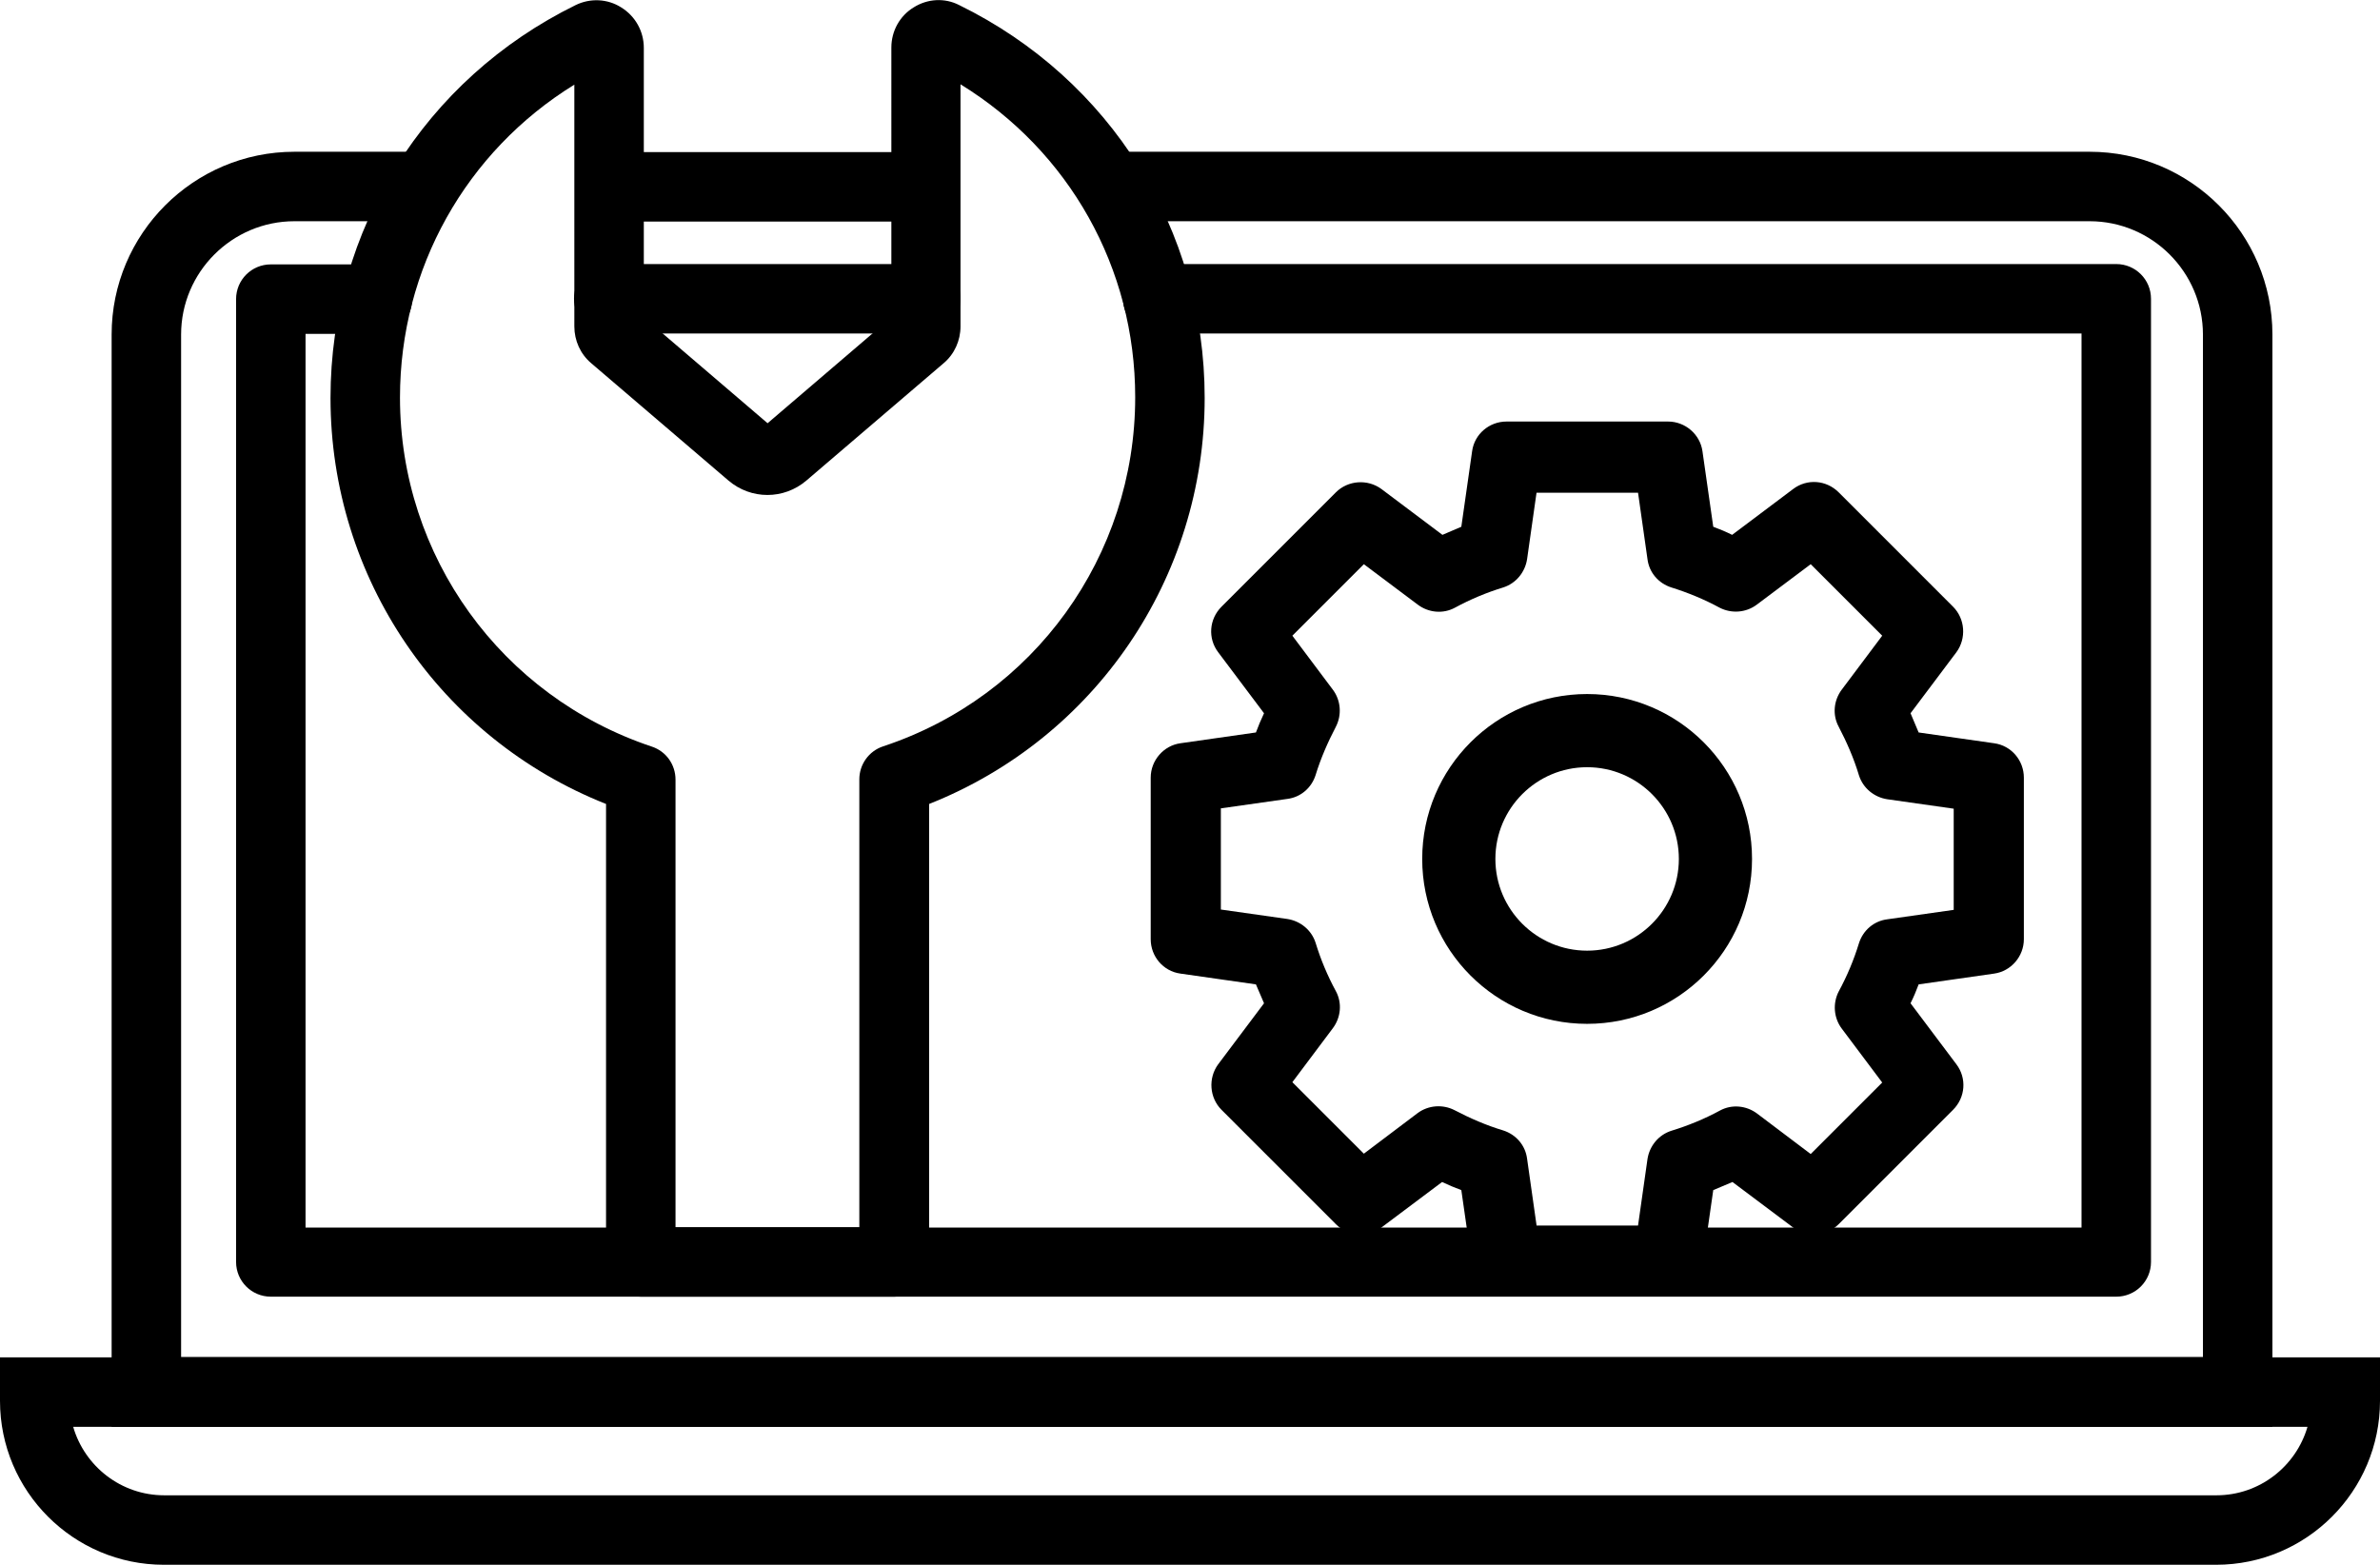
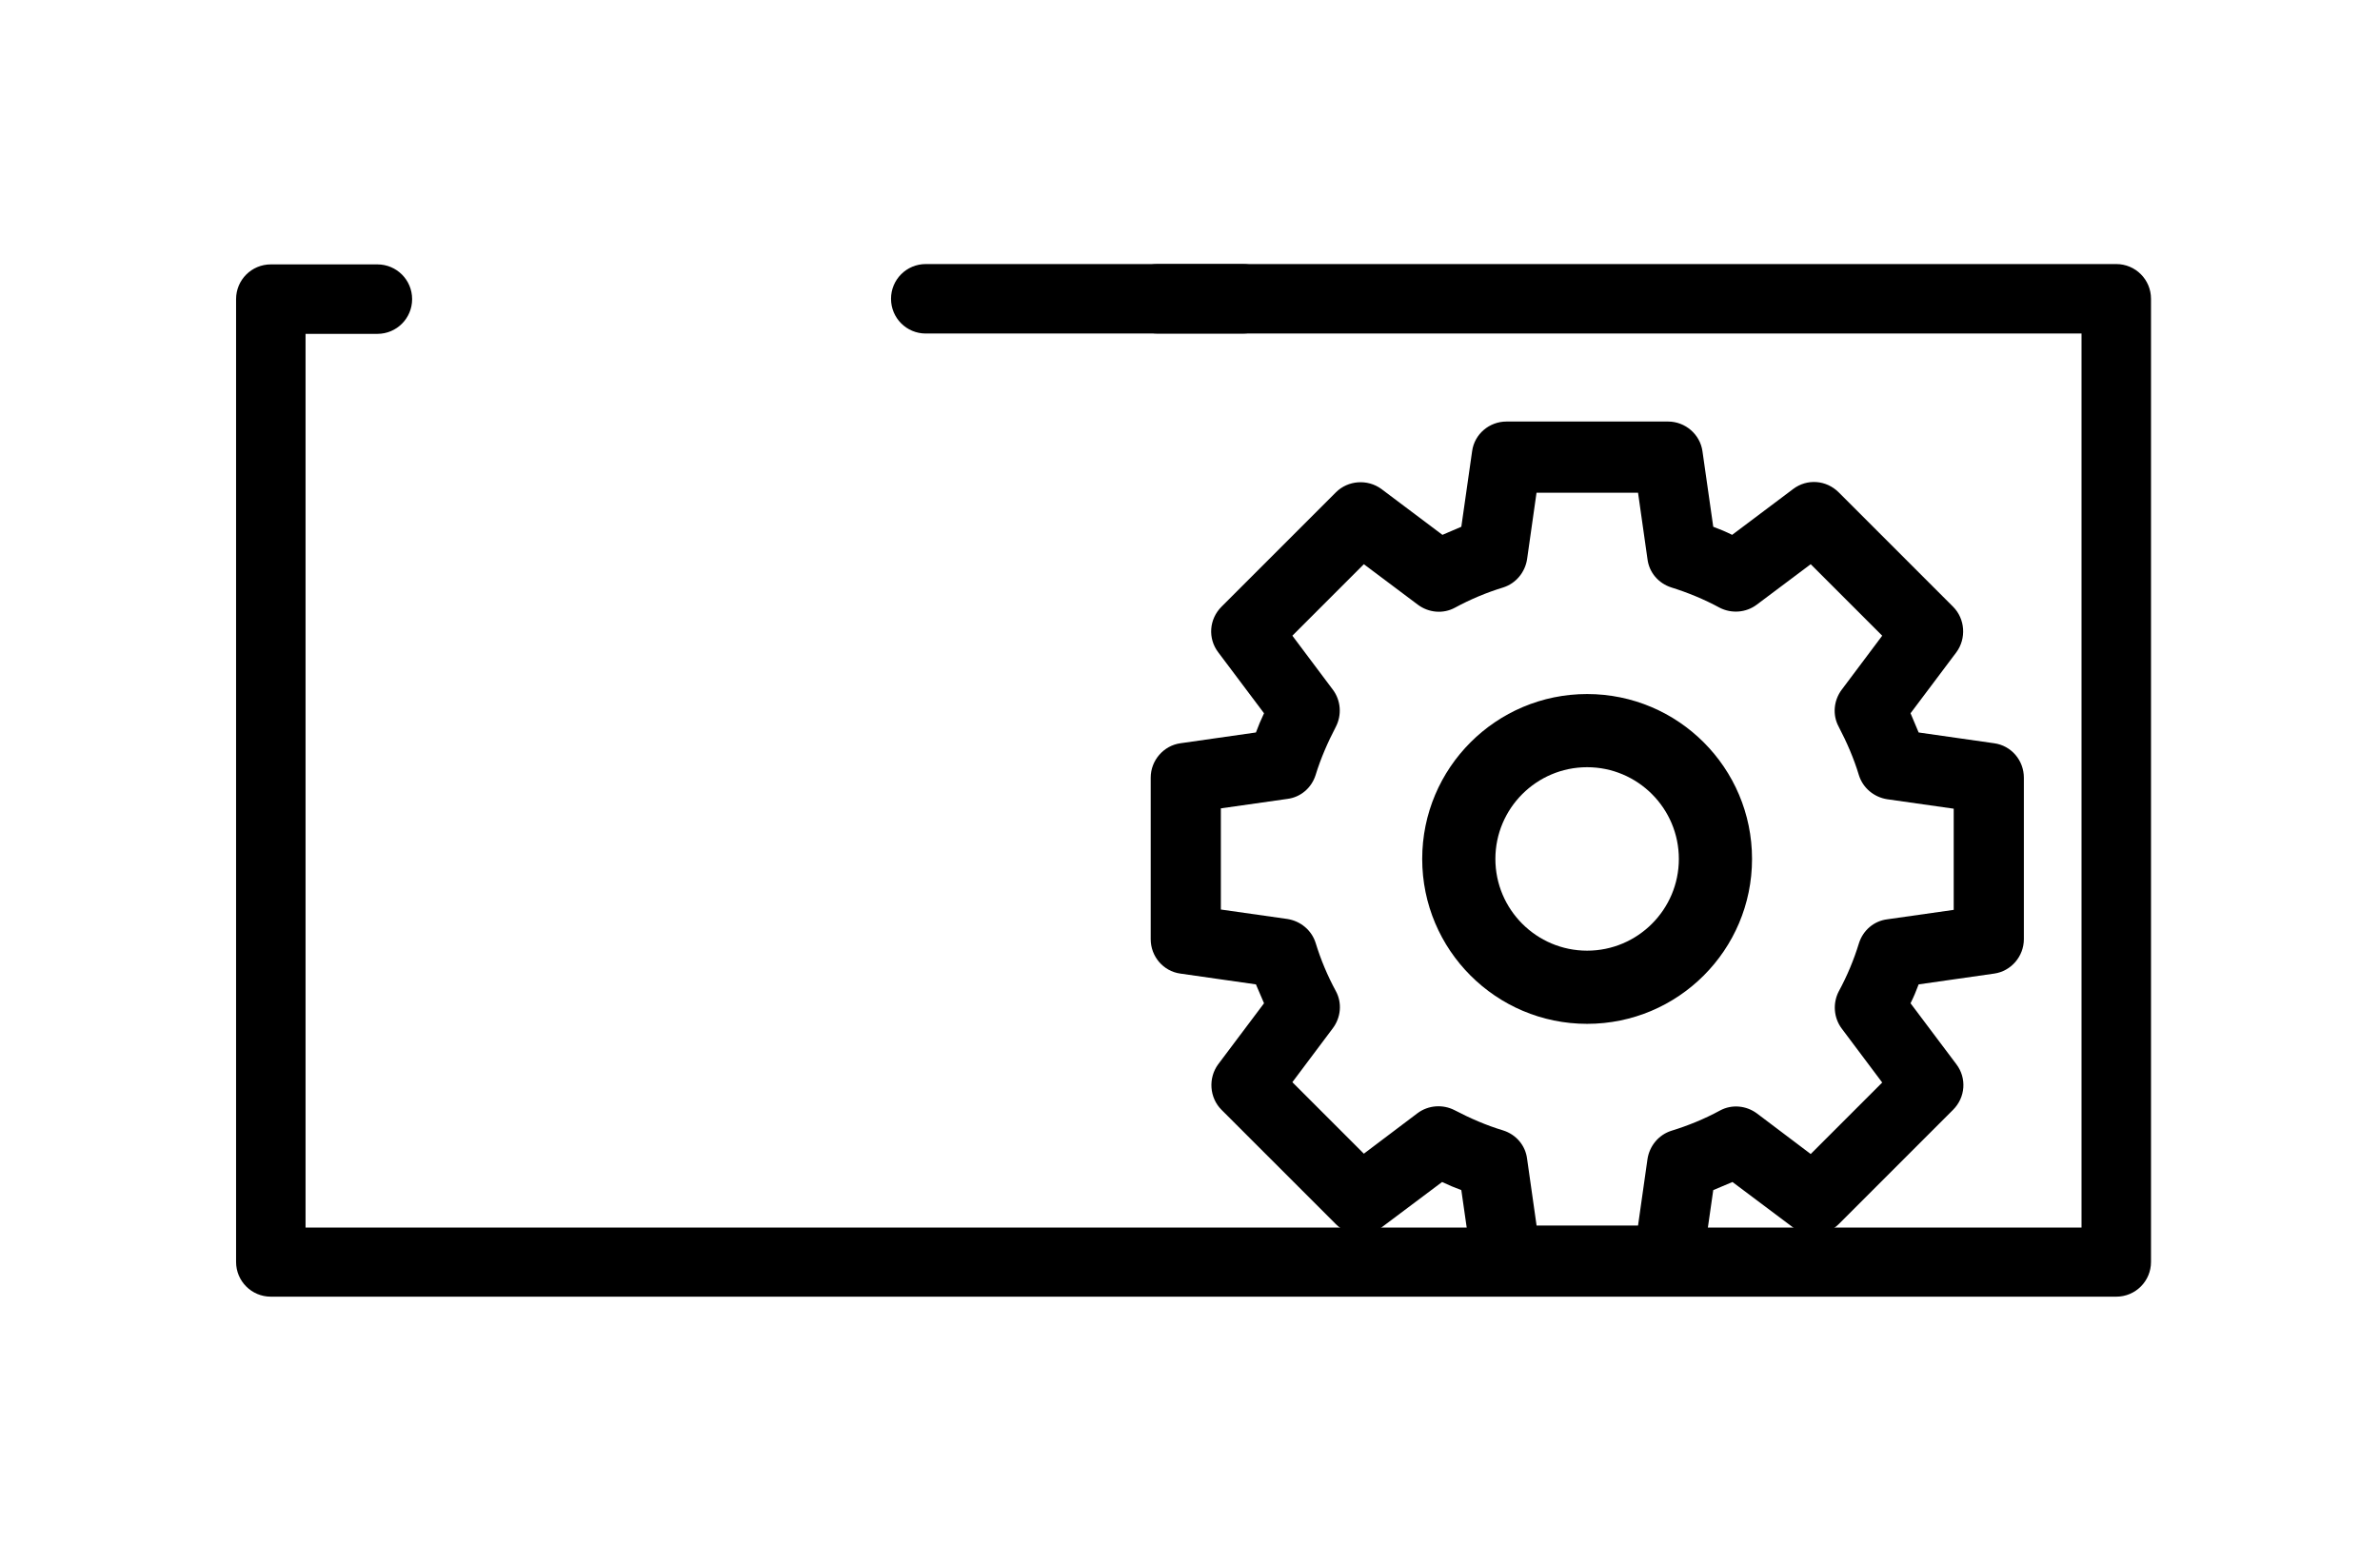
<svg xmlns="http://www.w3.org/2000/svg" id="Capa_2" data-name="Capa 2" viewBox="0 0 70.57 46.4">
  <defs>
    <style>
      .cls-1 {
        stroke-width: 0px;
      }
    </style>
  </defs>
  <g id="Capa_1-2" data-name="Capa 1">
    <g>
-       <path class="cls-1" d="M67.37,42.31H3.31V9.92c0-2.99,2.43-5.42,5.42-5.42h3.87v2.06h-3.87c-1.85,0-3.36,1.51-3.36,3.36v30.32h59.95V9.92c0-1.85-1.51-3.36-3.36-3.36h-28.69v-2.06h28.69c2.99,0,5.42,2.43,5.42,5.42v32.38Z" />
-       <rect class="cls-1" x="18.05" y="4.51" width="9.4" height="2.06" />
-       <path class="cls-1" d="M65.71,46.4H4.86c-2.68,0-4.86-2.18-4.86-4.86v-1.29h70.57v1.29c0,2.68-2.18,4.86-4.86,4.86ZM2.17,42.31c.34,1.17,1.42,2.03,2.7,2.03h60.85c1.28,0,2.36-.86,2.7-2.03H2.17Z" />
-       <path class="cls-1" d="M26.52,38.45h-7.52c-.57,0-1.03-.46-1.03-1.03v-13.58c-4.92-1.95-8.17-6.7-8.17-12.04,0-4.99,2.79-9.45,7.27-11.65.43-.21.94-.19,1.35.07.42.26.67.71.67,1.2v7.99l3.67,3.14,3.67-3.14V1.41c0-.49.25-.94.66-1.19.41-.26.92-.29,1.35-.07,4.49,2.2,7.28,6.66,7.28,11.65,0,5.34-3.25,10.09-8.17,12.04v13.58c0,.57-.46,1.03-1.03,1.03ZM20.02,36.39h5.46v-13.28c0-.44.28-.84.71-.98,4.47-1.48,7.47-5.64,7.47-10.35,0-3.84-1.96-7.3-5.18-9.28v7.18c0,.42-.18.82-.5,1.09l-4.07,3.48c-.67.57-1.64.57-2.31,0l-4.07-3.48c-.32-.27-.5-.67-.5-1.09V2.51c-3.21,1.98-5.17,5.45-5.17,9.28,0,4.7,3,8.86,7.47,10.35.42.14.7.53.7.98v13.27Z" />
      <path class="cls-1" d="M62.74,38.45H8.03c-.57,0-1.03-.46-1.03-1.03V8.87c0-.57.46-1.03,1.03-1.03h3.16c.57,0,1.03.46,1.03,1.03s-.46,1.03-1.03,1.03h-2.13v26.5h52.66V9.89h-27.39c-.57,0-1.03-.46-1.03-1.03s.46-1.03,1.03-1.03h28.42c.57,0,1.03.46,1.03,1.03v28.56c0,.57-.46,1.03-1.03,1.03Z" />
-       <path class="cls-1" d="M27.45,9.89h-9.4c-.57,0-1.03-.46-1.03-1.03s.46-1.03,1.03-1.03h9.4c.57,0,1.03.46,1.03,1.03s-.46,1.03-1.03,1.03Z" />
+       <path class="cls-1" d="M27.45,9.89c-.57,0-1.03-.46-1.03-1.03s.46-1.03,1.03-1.03h9.4c.57,0,1.03.46,1.03,1.03s-.46,1.03-1.03,1.03Z" />
      <g>
        <path class="cls-1" d="M49.46,38.4h-4.79c-.51,0-.95-.38-1.02-.88l-.32-2.23c-.19-.07-.38-.15-.57-.24l-1.8,1.35c-.41.31-.98.27-1.35-.1l-3.39-3.39c-.36-.36-.4-.94-.1-1.35l1.36-1.81c-.08-.19-.16-.37-.24-.56l-2.24-.32c-.51-.07-.88-.51-.88-1.02v-4.79c0-.51.38-.95.88-1.02l2.24-.32c.07-.19.15-.38.24-.57l-1.36-1.81c-.31-.41-.27-.98.1-1.35l3.39-3.39c.36-.36.94-.4,1.35-.1l1.81,1.36c.19-.08.37-.16.56-.24l.32-2.24c.07-.51.51-.88,1.02-.88h4.79c.51,0,.95.38,1.02.88l.32,2.24c.19.07.38.15.56.24l1.81-1.36c.41-.31.98-.27,1.35.1l3.39,3.39c.36.36.4.94.1,1.35l-1.36,1.81c.08.19.16.38.24.57l2.24.32c.51.07.88.51.88,1.02v4.79c0,.51-.38.95-.88,1.02l-2.24.32c-.07.19-.15.38-.24.56l1.36,1.81c.31.41.27.98-.1,1.35l-3.39,3.39c-.36.36-.94.4-1.35.1l-1.8-1.35c-.19.08-.38.16-.57.24l-.32,2.23c-.07.51-.51.88-1.02.88ZM45.56,36.34h3.01l.28-1.97c.06-.39.33-.72.71-.84.49-.15.98-.35,1.44-.6.35-.19.78-.15,1.1.09l1.59,1.2,2.12-2.12-1.2-1.6c-.24-.32-.27-.75-.09-1.1.25-.46.45-.94.6-1.43.12-.38.44-.66.84-.71l1.97-.28v-3l-1.97-.28c-.39-.06-.72-.33-.84-.71-.15-.5-.36-.98-.6-1.44-.19-.35-.15-.78.09-1.1l1.2-1.6-2.12-2.12-1.6,1.2c-.32.24-.75.27-1.1.09-.46-.25-.95-.45-1.43-.6-.38-.12-.66-.44-.71-.84l-.28-1.97h-3.01l-.28,1.97c-.06.39-.33.72-.71.84-.49.15-.97.35-1.43.6-.35.19-.78.15-1.1-.09l-1.6-1.2-2.12,2.12,1.2,1.6c.24.32.27.75.09,1.1-.24.46-.45.94-.6,1.43-.12.38-.44.66-.84.71l-1.97.28v3l1.97.28c.39.06.72.33.84.71.15.49.35.97.6,1.43.19.35.15.78-.09,1.1l-1.2,1.6,2.12,2.12,1.59-1.2c.32-.24.75-.27,1.1-.09.46.24.94.45,1.44.6.38.12.66.44.71.84l.28,1.97ZM58.96,27.87h0,0Z" />
        <path class="cls-1" d="M47.06,30.36c-2.7,0-4.89-2.19-4.89-4.89s2.19-4.89,4.89-4.89,4.89,2.19,4.89,4.89-2.19,4.89-4.89,4.89ZM47.06,22.75c-1.5,0-2.72,1.22-2.72,2.72s1.22,2.72,2.72,2.72,2.72-1.22,2.72-2.72-1.22-2.72-2.72-2.72Z" />
      </g>
    </g>
  </g>
</svg>